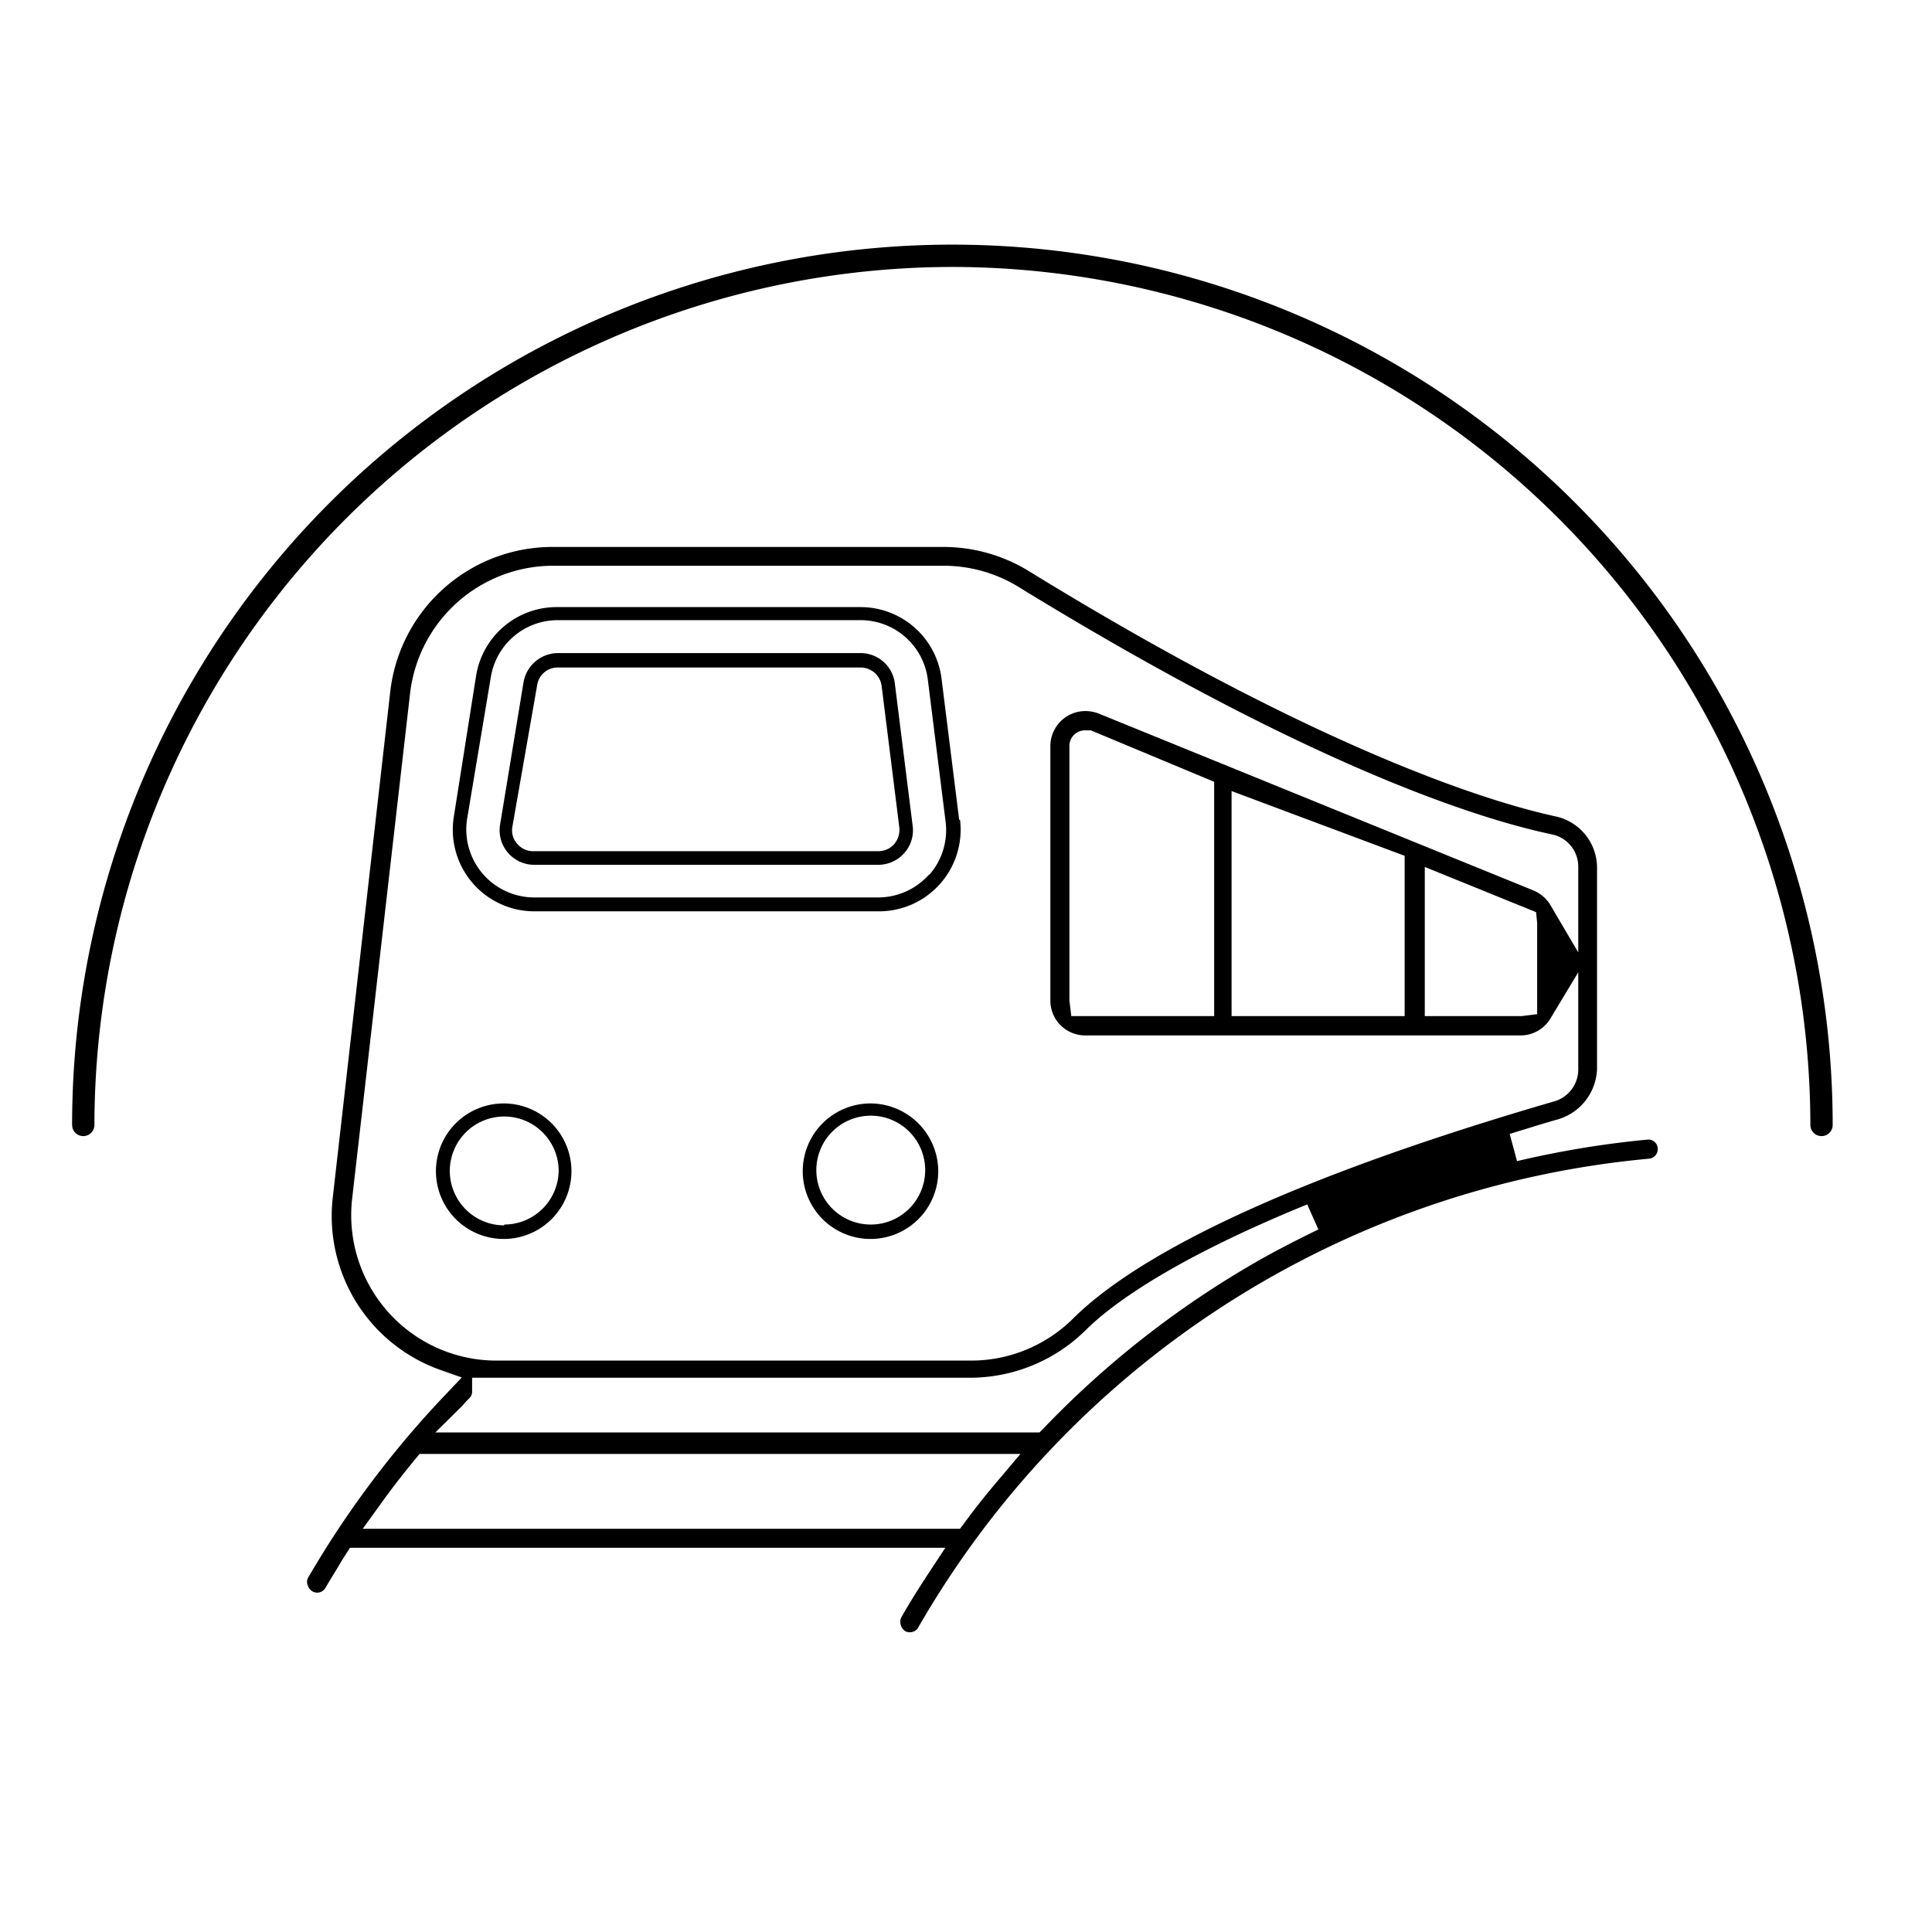
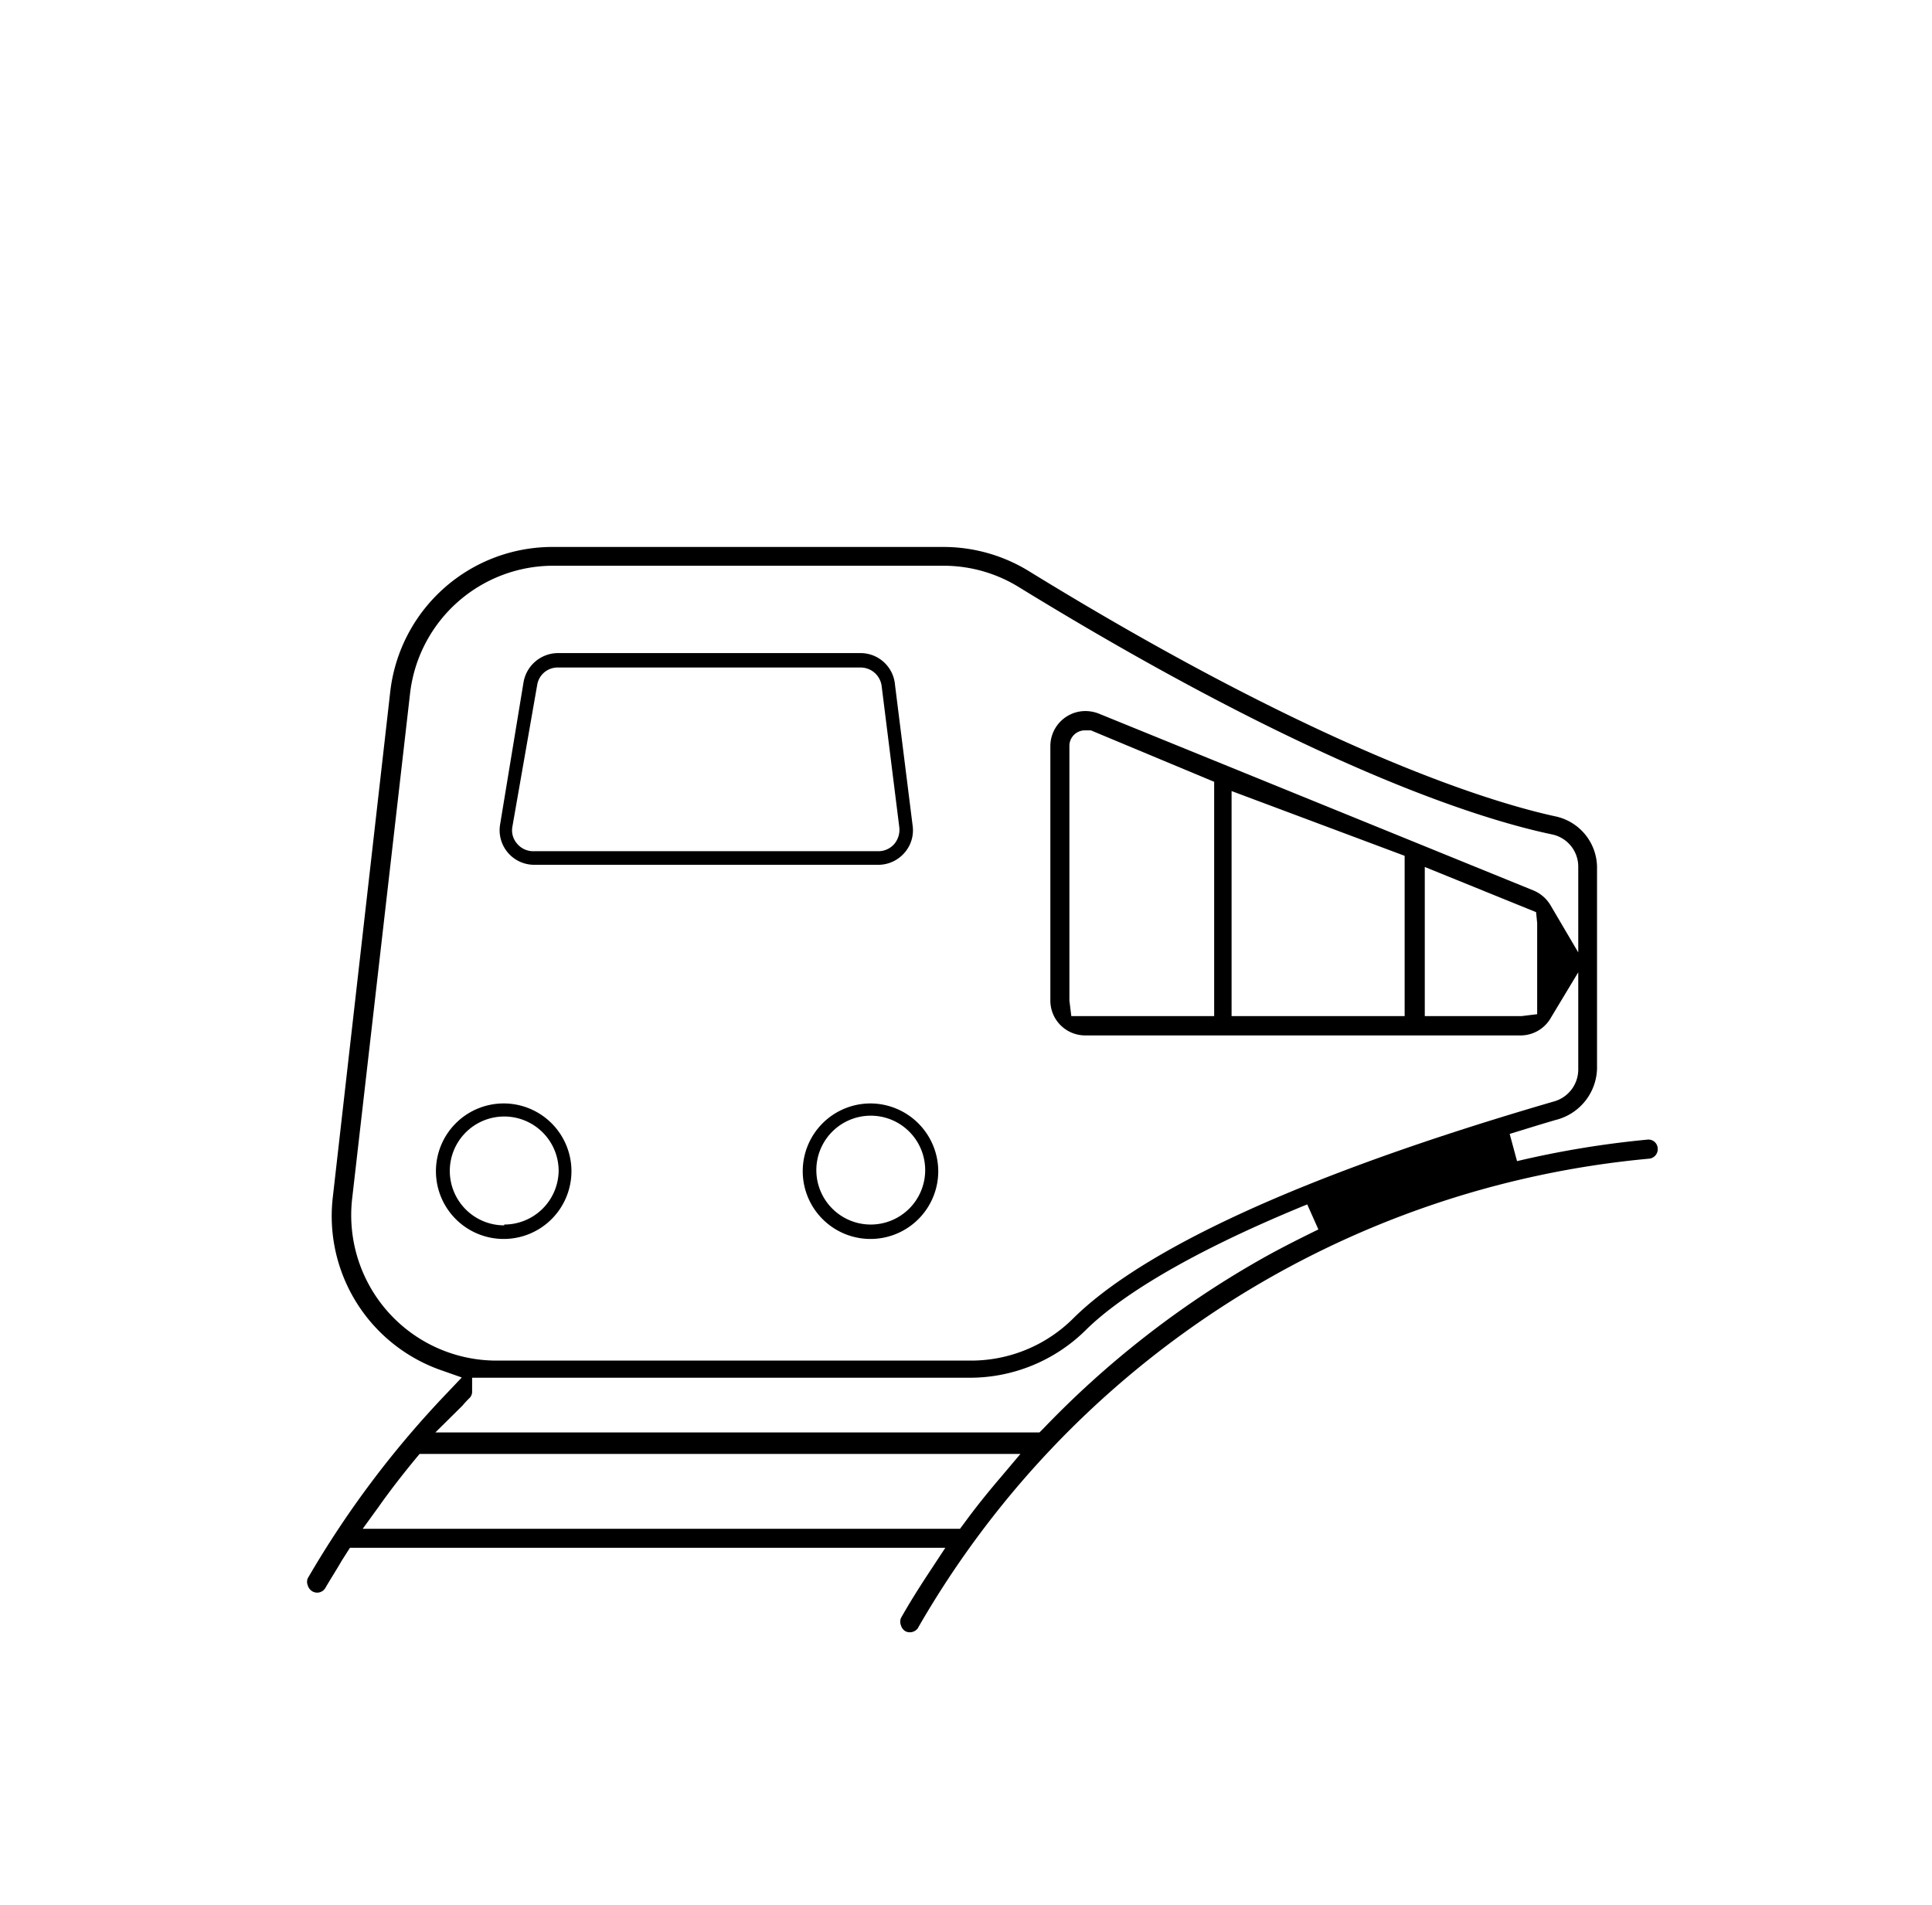
<svg xmlns="http://www.w3.org/2000/svg" id="Calque_1" data-name="Calque 1" viewBox="0 0 71 70">
  <title>activités</title>
  <path d="M33.72,59.85A34.64,34.64,0,0,1,60.6,42.58a.35.35,0,0,0,.32-.38.34.34,0,0,0-.38-.32,35.14,35.14,0,0,0-4.79.79l-.27-1c.59-.18,1.19-.37,1.82-.55a2,2,0,0,0,1.39-1.84V31.85A1.93,1.93,0,0,0,57.16,30c-2.17-.47-8.4-2.28-19.33-9a6,6,0,0,0-3.16-.9H20.34a6,6,0,0,0-6,5.33L12.23,44a6,6,0,0,0,4,6.36l.74.26-.54.57A35.9,35.9,0,0,0,11.31,58a.34.34,0,0,0,0,.26.38.38,0,0,0,.17.22.35.35,0,0,0,.48-.13c.19-.33.4-.65.6-1l.3-.47H34.74l-.52.79c-.41.62-.79,1.22-1.11,1.79a.36.36,0,0,0,0,.27.37.37,0,0,0,.17.22A.37.37,0,0,0,33.72,59.85ZM14.25,48.2a5.35,5.35,0,0,1-1.31-4.14l2.13-18.58a5.3,5.3,0,0,1,5.27-4.69H34.67a5.27,5.27,0,0,1,2.78.79c10.64,6.53,16.82,8.5,19.57,9.08A1.21,1.21,0,0,1,58,31.85V35L57,33.3a1.32,1.32,0,0,0-.63-.57l-16-6.51a1.37,1.37,0,0,0-.49-.09,1.29,1.29,0,0,0-1.28,1.29v9.35a1.28,1.28,0,0,0,1.28,1.28H55.92A1.28,1.28,0,0,0,57,37.39L58,35.73v3.58a1.22,1.22,0,0,1-.87,1.16c-11.25,3.27-15.84,6.13-17.71,8A5.32,5.32,0,0,1,35.66,50H18.21A5.34,5.34,0,0,1,14.25,48.2ZM56.49,33.92v3.35l-.57.07H52.36V31.86l4.09,1.66Zm-4.87-2.47v5.89H45.26V29.07Zm-7-2.72v8.61H39.37l-.07-.57V27.42a.57.57,0,0,1,.58-.58l.21,0ZM17,51.65a3.45,3.45,0,0,1,.26-.28.32.32,0,0,0,.09-.23l0-.51.62,0H35.65a6.06,6.06,0,0,0,4.24-1.74c1-1,3.3-2.65,8.15-4.63l.41.92c-.88.43-1.6.8-2.26,1.18a34.87,34.87,0,0,0-7.84,6.13l-.15.15H16Zm-3.67,4.53.58-.8c.43-.61.89-1.2,1.36-1.77l.15-.18H37.5l-.7.83c-.48.56-.94,1.13-1.37,1.72l-.15.2Z" />
-   <path d="M35.25,30.13l-.65-5.2a3,3,0,0,0-3-2.62H20.5a3,3,0,0,0-3,2.5L16.68,30a3,3,0,0,0,2.95,3.49H32.28a3,3,0,0,0,3-3.37Zm-1.1,2a2.51,2.51,0,0,1-1.87.85H19.63a2.5,2.5,0,0,1-2.46-2.91l.87-5.2a2.49,2.49,0,0,1,2.46-2.08H31.63A2.49,2.49,0,0,1,34.1,25l.65,5.19A2.49,2.49,0,0,1,34.15,32.15Z" />
  <path d="M18.38,30.29a1.27,1.27,0,0,0,1.25,1.49H32.28a1.27,1.27,0,0,0,.95-.43,1.25,1.25,0,0,0,.31-1l-.65-5.19A1.27,1.27,0,0,0,31.63,24H20.5a1.29,1.29,0,0,0-1.26,1.07Zm1.36-5.11a.76.76,0,0,1,.76-.65H31.63a.78.78,0,0,1,.77.68l.65,5.2a.81.81,0,0,1-.19.61.77.77,0,0,1-.58.26H19.63A.77.77,0,0,1,19,31a.74.74,0,0,1-.17-.62Z" />
  <path d="M18.53,40.55A2.49,2.49,0,1,0,21,43,2.49,2.49,0,0,0,18.53,40.55Zm0,4.48a2,2,0,1,1,2-2A2,2,0,0,1,18.53,45Z" />
  <path d="M32,40.55A2.49,2.49,0,1,0,34.48,43,2.5,2.5,0,0,0,32,40.55ZM32,45a2,2,0,1,1,2-2A2,2,0,0,1,32,45Z" />
-   <path d="M35,9.81A31.57,31.57,0,0,1,66.53,41.34a.41.41,0,0,0,.82,0,32.35,32.35,0,0,0-64.7,0,.41.41,0,0,0,.82,0A31.57,31.57,0,0,1,35,9.81Z" />
</svg>